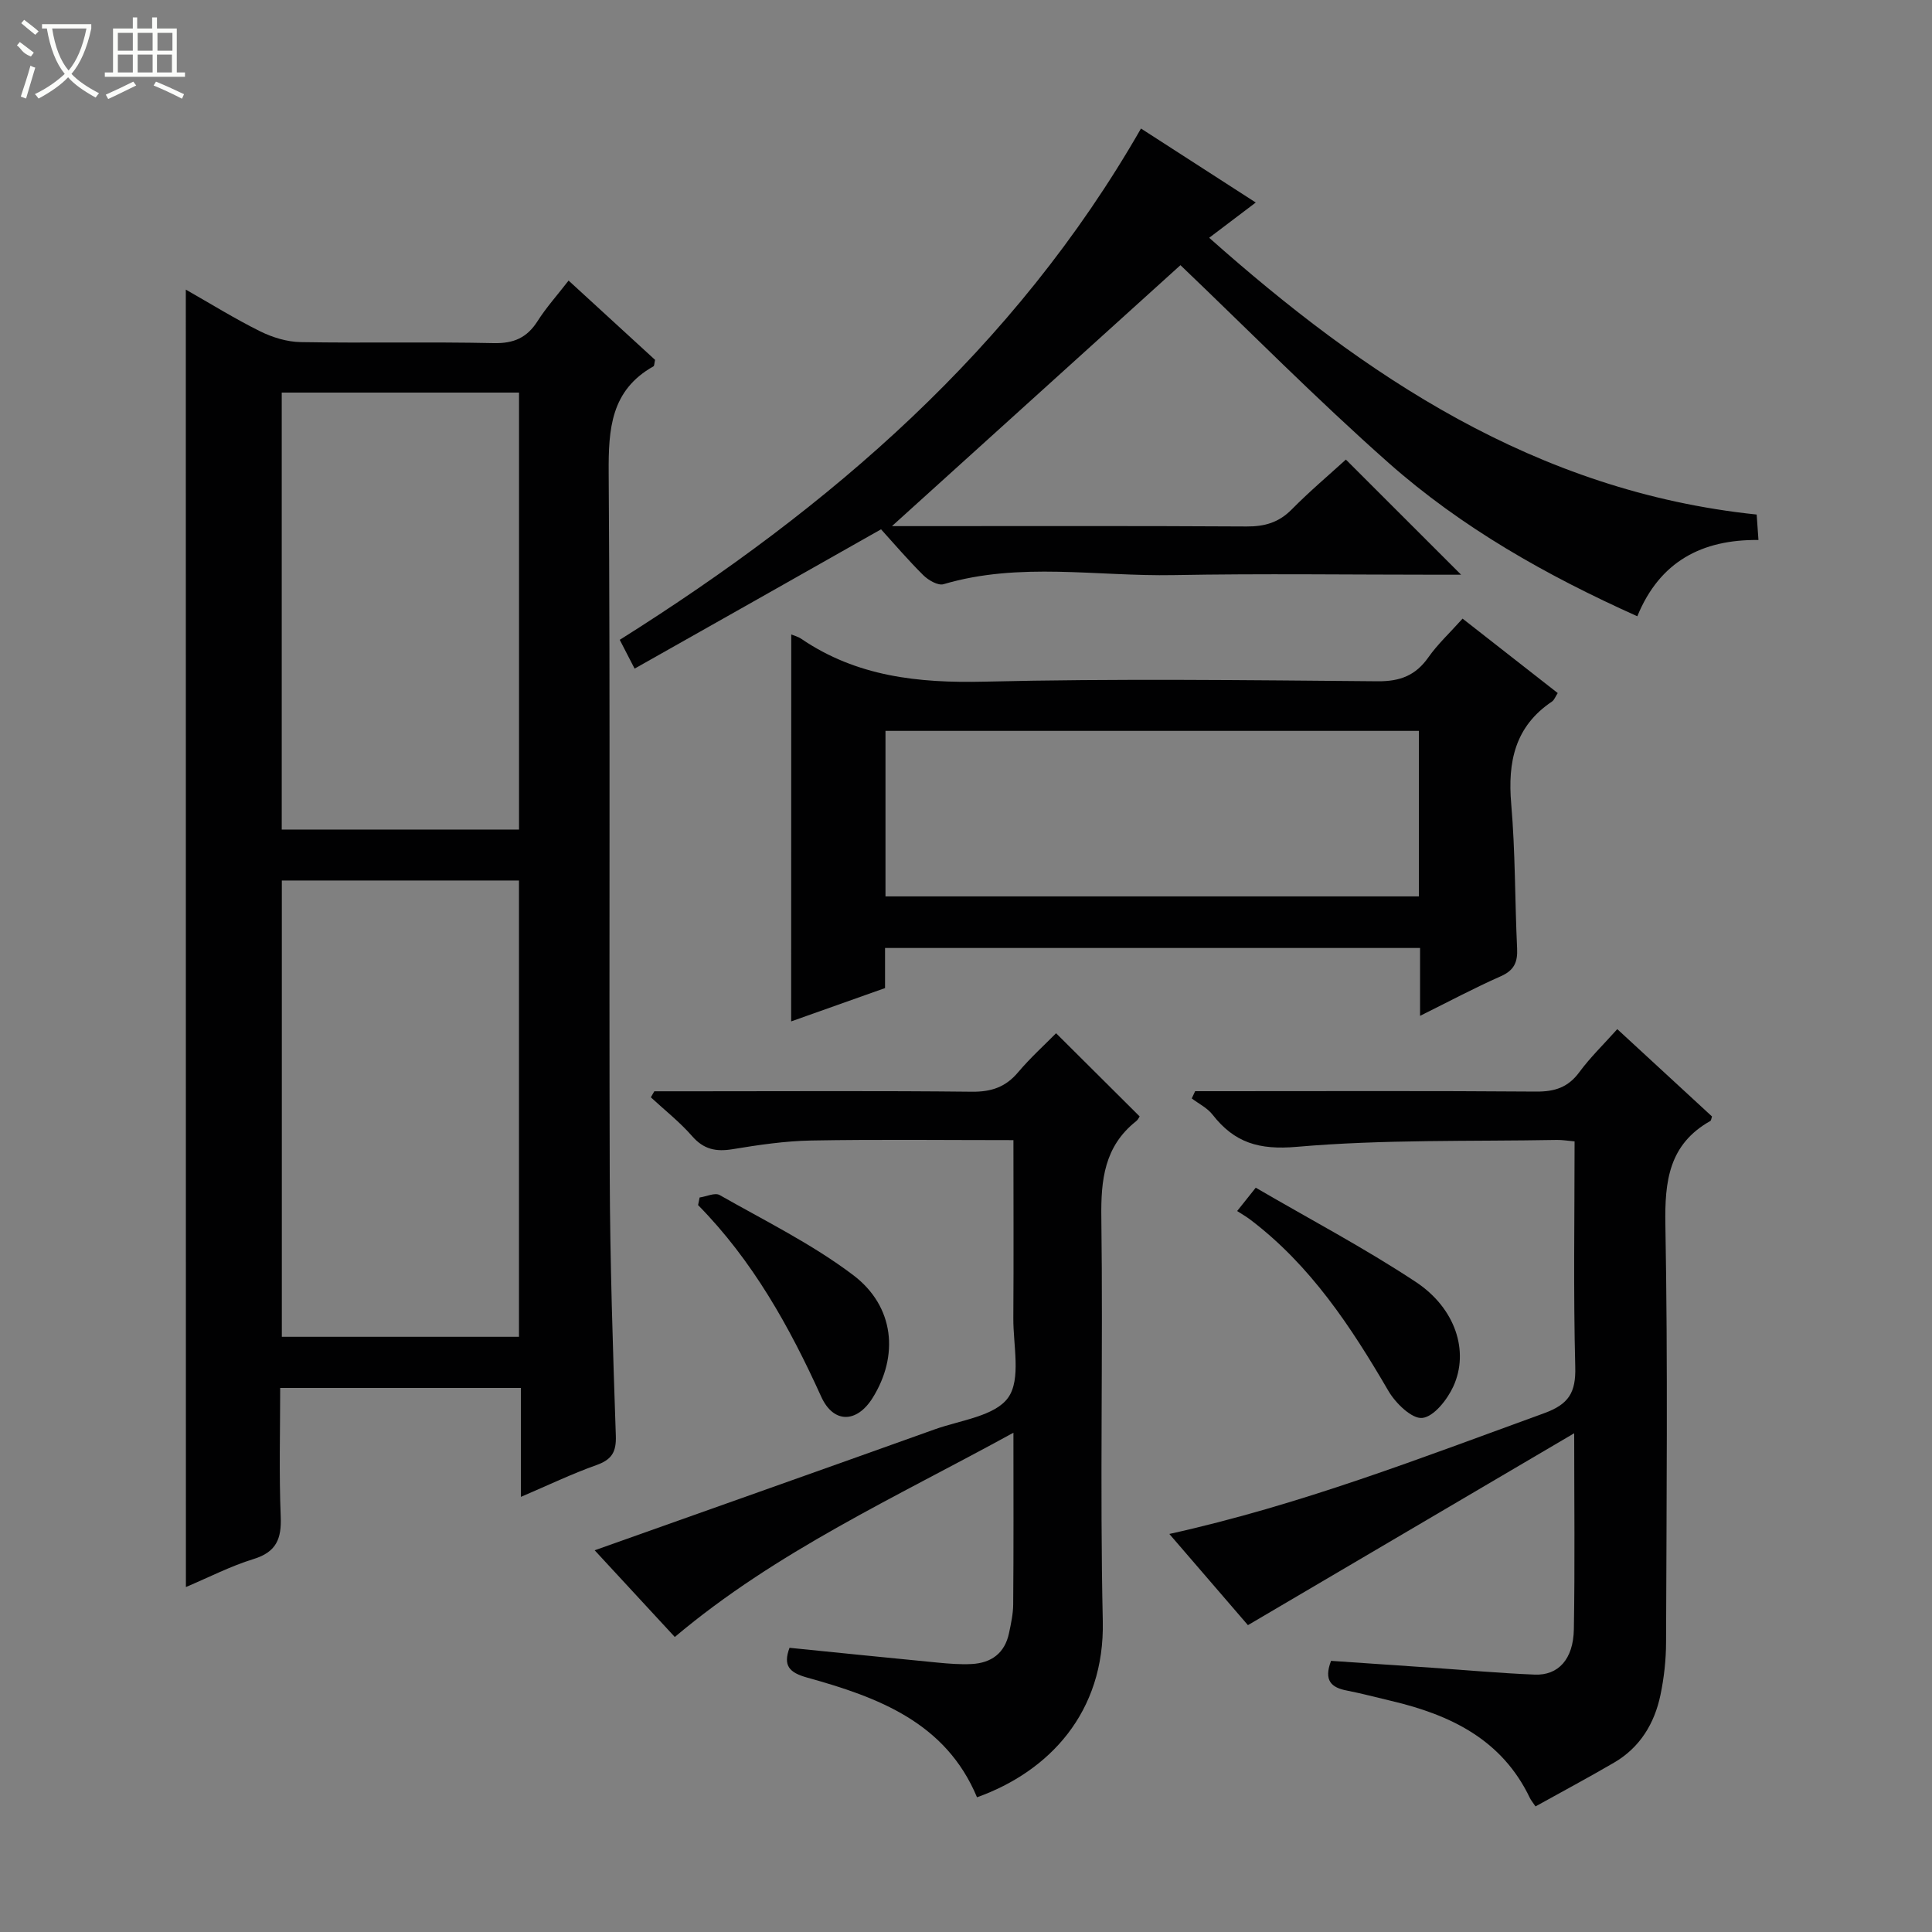
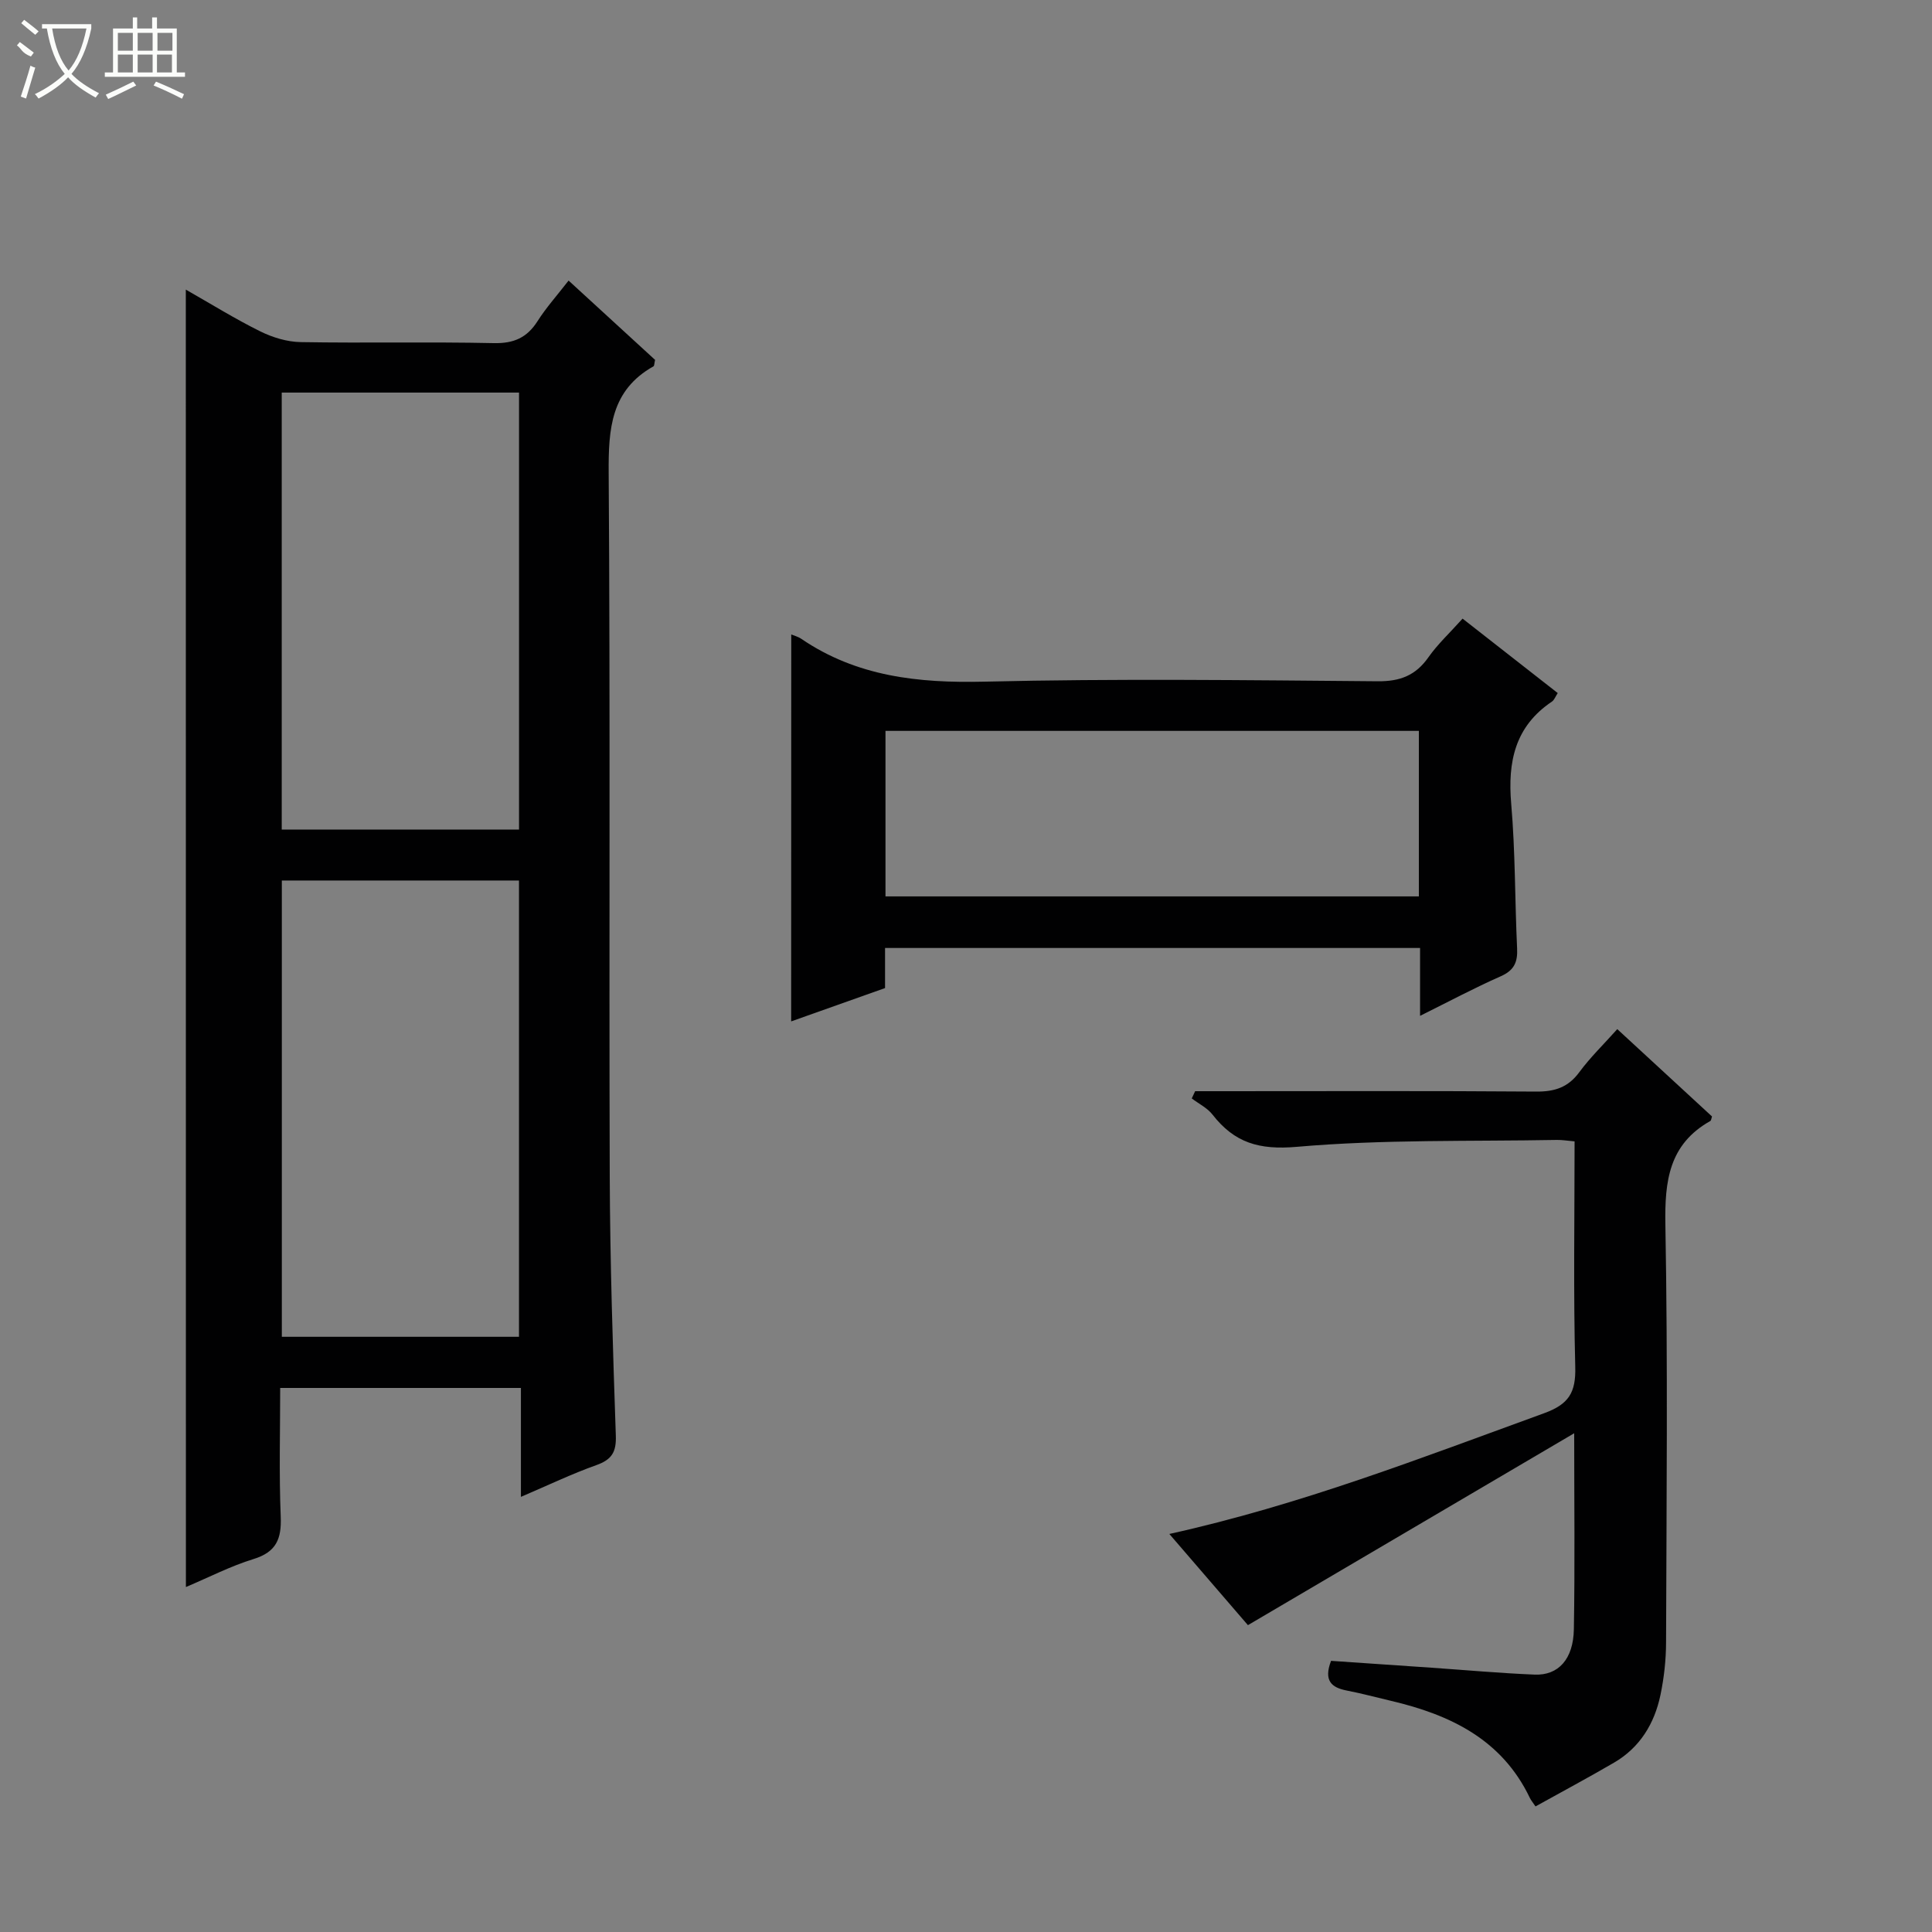
<svg xmlns="http://www.w3.org/2000/svg" enable-background="new 0 0 400 400" viewBox="0 0 400 400">
  <rect x="0" y="0" width="400" height="400" fill="#808080" stroke="none" />
  <g fill="#010102">
    <path d="m38.47 59.96c5.29 3.01 10.21 6.07 15.38 8.63 2.56 1.27 5.57 2.19 8.4 2.24 13.32.23 26.66-.08 39.98.21 4.15.09 6.88-1.12 9.07-4.56 1.77-2.79 4.01-5.28 6.42-8.39 6.18 5.67 12.13 11.12 17.91 16.42-.18.75-.15 1.23-.33 1.33-8.82 4.96-9.34 12.93-9.28 22.04.34 48.48.06 96.96.22 145.45.06 17.97.65 35.94 1.26 53.91.12 3.42-.86 4.97-4.04 6.1-5.09 1.81-9.99 4.17-15.61 6.57 0-7.99 0-15.1 0-22.55-16.64 0-32.87 0-49.84 0 0 8.8-.25 17.73.11 26.64.19 4.6-.91 7.33-5.62 8.78-4.72 1.45-9.17 3.75-14.01 5.8-.02-89.64-.02-178.79-.02-268.62zm68.98 216.81c0-31.81 0-63.15 0-94.47-16.61 0-32.84 0-49.1 0v94.47zm.01-105.02c0-30.43 0-60.43 0-90.47-16.59 0-32.82 0-49.13 0v90.47z" />
-     <path d="m131.39 138.43c-1.32-2.56-2.13-4.13-3.08-5.96 43.62-27.44 81.77-60.23 107.92-105.86 7.72 4.98 15.36 9.9 23.76 15.32-3.45 2.61-6.51 4.94-9.64 7.3 31.94 28.37 67.49 52.52 113.35 57.3.11 1.54.22 3.14.37 5.27-11.64-.13-20.43 4.41-25.08 15.79-18.89-8.47-36.38-18.38-51.49-31.75-14.93-13.21-28.96-27.43-43.1-40.94-19.53 17.67-39.66 35.88-59.73 54.03h3.98c23.15 0 46.31-.07 69.46.07 3.74.02 6.65-.82 9.32-3.52 3.72-3.77 7.79-7.2 11.22-10.33 8.08 8.08 15.9 15.89 23.86 23.84-1.37 0-2.96 0-4.55 0-18.32 0-36.65-.26-54.97.08-15.87.3-31.9-2.78-47.64 1.88-1.14.34-3.14-.82-4.18-1.85-3.18-3.15-6.1-6.58-8.76-9.51-17.46 9.9-34.05 19.26-51.02 28.84z" />
    <path d="m242.1 317.59c27.27-6.03 52.32-15.82 77.6-25 5.11-1.86 6.58-4.29 6.44-9.58-.4-15.46-.14-30.93-.14-46.7-1.44-.12-2.55-.32-3.66-.3-17.97.33-36.01-.13-53.87 1.43-7.83.68-12.9-.86-17.43-6.67-1.08-1.39-2.85-2.25-4.3-3.35.23-.5.46-1 .7-1.5h5.13c21.83 0 43.66-.09 65.49.08 3.83.03 6.61-.87 8.93-4.03 2.24-3.04 4.99-5.7 7.85-8.9 6.74 6.21 13.19 12.15 19.61 18.08-.14.41-.16.83-.35.94-8.57 4.83-9.46 12.43-9.3 21.49.52 28.82.23 57.65.14 86.48-.01 3.63-.42 7.32-1.16 10.87-1.24 5.91-4.24 10.87-9.6 14-5.28 3.08-10.67 5.96-16.27 9.07-.63-.93-.96-1.31-1.16-1.74-5.78-12.12-16.47-17.23-28.72-20.11-3.06-.72-6.1-1.54-9.19-2.14-3.15-.61-4.84-2.02-3.26-6.15 6.66.46 13.71.94 20.77 1.42 7.13.49 14.26 1.14 21.39 1.43 4.89.2 8-3.19 8.11-9.37.23-13.14.07-26.3.07-40.6-22.76 13.39-44.88 26.39-67.55 39.73-4.83-5.61-10.32-11.98-16.27-18.88z" />
-     <path d="m209.82 296.63c-24.47 13.43-49.08 24.56-70.11 42.29-5.71-6.18-11.19-12.11-16.59-17.95 23.67-8.41 47.06-16.68 70.41-25.04 5.31-1.9 12.46-2.72 15.2-6.57 2.71-3.82 1.03-10.83 1.07-16.45.08-12.12.02-24.24.02-36.86-14.3 0-28.08-.17-41.85.08-5.45.1-10.91.91-16.3 1.8-3.43.56-5.97.05-8.37-2.7-2.56-2.93-5.67-5.38-8.55-8.04.24-.42.48-.83.72-1.25h8.78c19 0 38-.12 56.99.09 4.01.04 6.96-.96 9.54-4.02 2.57-3.04 5.56-5.74 7.87-8.09 5.73 5.71 11.31 11.26 17.26 17.18.17-.26-.12.58-.71 1.05-6.55 5.2-7.29 12.12-7.18 19.99.37 27.82-.32 55.67.3 83.48.42 18.96-11.14 31.15-26.04 36.49-6.46-15.49-20.48-20.71-35.12-24.77-3.78-1.05-5.07-2.48-3.7-6.18 10.3 1.04 20.51 2.08 30.73 3.07 2.31.22 4.65.41 6.96.29 4.1-.21 6.89-2.25 7.76-6.42.41-1.94.84-3.93.86-5.89.1-11.48.05-22.97.05-35.58z" />
    <path d="m163.82 131.36c.57.24 1.4.44 2.06.89 11.5 7.83 24.24 9.2 37.89 8.88 27.14-.65 54.31-.31 81.47-.08 4.65.04 7.86-1.21 10.5-4.97 1.9-2.7 4.37-4.99 7.07-8 6.6 5.16 13.08 10.23 19.7 15.41-.47.72-.71 1.43-1.19 1.76-7.67 5.15-9.19 12.47-8.44 21.19.86 9.93.75 19.94 1.22 29.91.14 2.84-.6 4.55-3.39 5.78-5.44 2.4-10.7 5.21-16.7 8.19 0-5.06 0-9.45 0-14.05-37.08 0-73.67 0-110.77 0v8.3c-6.83 2.42-13.2 4.69-19.44 6.9.02-26.83.02-53.34.02-80.11zm19.51 54.23h110.43c0-11.6 0-22.85 0-34.27-36.93 0-73.63 0-110.43 0z" />
-     <path d="m256.14 250.73c1.43-1.8 2.32-2.91 3.85-4.83 11.18 6.52 22.51 12.49 33.13 19.51 8.24 5.45 11.1 14.38 7.78 21.63-1.25 2.73-4.03 6.27-6.43 6.53-2.16.23-5.54-3.06-7.01-5.59-7.76-13.31-16.13-26.02-28.62-35.48-.79-.6-1.67-1.1-2.7-1.77z" />
-     <path d="m144.85 247.93c1.4-.2 3.17-1.06 4.14-.51 9.35 5.32 19.13 10.13 27.66 16.58 8.59 6.51 9.45 16.74 4.01 25.43-3.28 5.24-8.11 5.33-10.65-.29-6.56-14.47-14.2-28.18-25.48-39.64.1-.52.21-1.04.32-1.57z" />
  </g>
  <path d="m6.4 11.7c-2-.8-1.9-1.6-2.9-2.3l.6-.7c.9.7 1.9 1.4 2.9 2.2zm-2.1 8.3c.7-2.1 1.4-4.2 2-6.4.2.1.6.3 1 .4-.7 2.3-1.3 4.4-1.9 6.4zm3-12.8c-1.1-.9-2.1-1.7-2.9-2.4l.6-.7c1 .8 2 1.5 3 2.4zm1.4-1.3v-.9h10.2v.9c-.9 4.2-2.3 7.3-4.1 9.4 1.3 1.4 3.2 2.7 5.7 4-.2.2-.4.5-.7.9-2.5-1.4-4.4-2.7-5.7-4.2-1.4 1.5-3.5 3-6.1 4.4 0 0 0 0-.1-.1-.3-.4-.5-.7-.7-.8 2.7-1.3 4.7-2.8 6.2-4.2-1.8-2.2-3-5.3-3.7-9.4zm9.2 0h-7.1c.6 3.8 1.7 6.7 3.4 8.7 1.7-2 2.9-4.8 3.7-8.7z" fill="#fbfcfa" />
  <path d="m31.6 3.6h.9v2.3h4.1v9.1h1.7v.9h-16.6v-.9h1.7v-9.1h4.1v-2.3h.9v2.3h3.1v-2.3zm-4 13.3.6.8c-1.9.9-3.8 1.9-5.8 2.8-.2-.3-.3-.6-.5-.9 2-.9 3.9-1.8 5.7-2.7zm-3.2-10.1v3.7h3.1v-3.7zm0 4.5v3.7h3.1v-3.7zm4.1-4.5v3.7h3.1v-3.7zm0 4.5v3.7h3.1v-3.7zm9.1 9.1c-2.1-1.1-4.1-2-5.8-2.7l.5-.8c2.2.9 4.1 1.8 5.8 2.6l-.4.9zm-1.9-13.6h-3.1v3.7h3.1zm-3.2 4.5v3.7h3.1v-3.7z" fill="#fbfcfa" />
</svg>